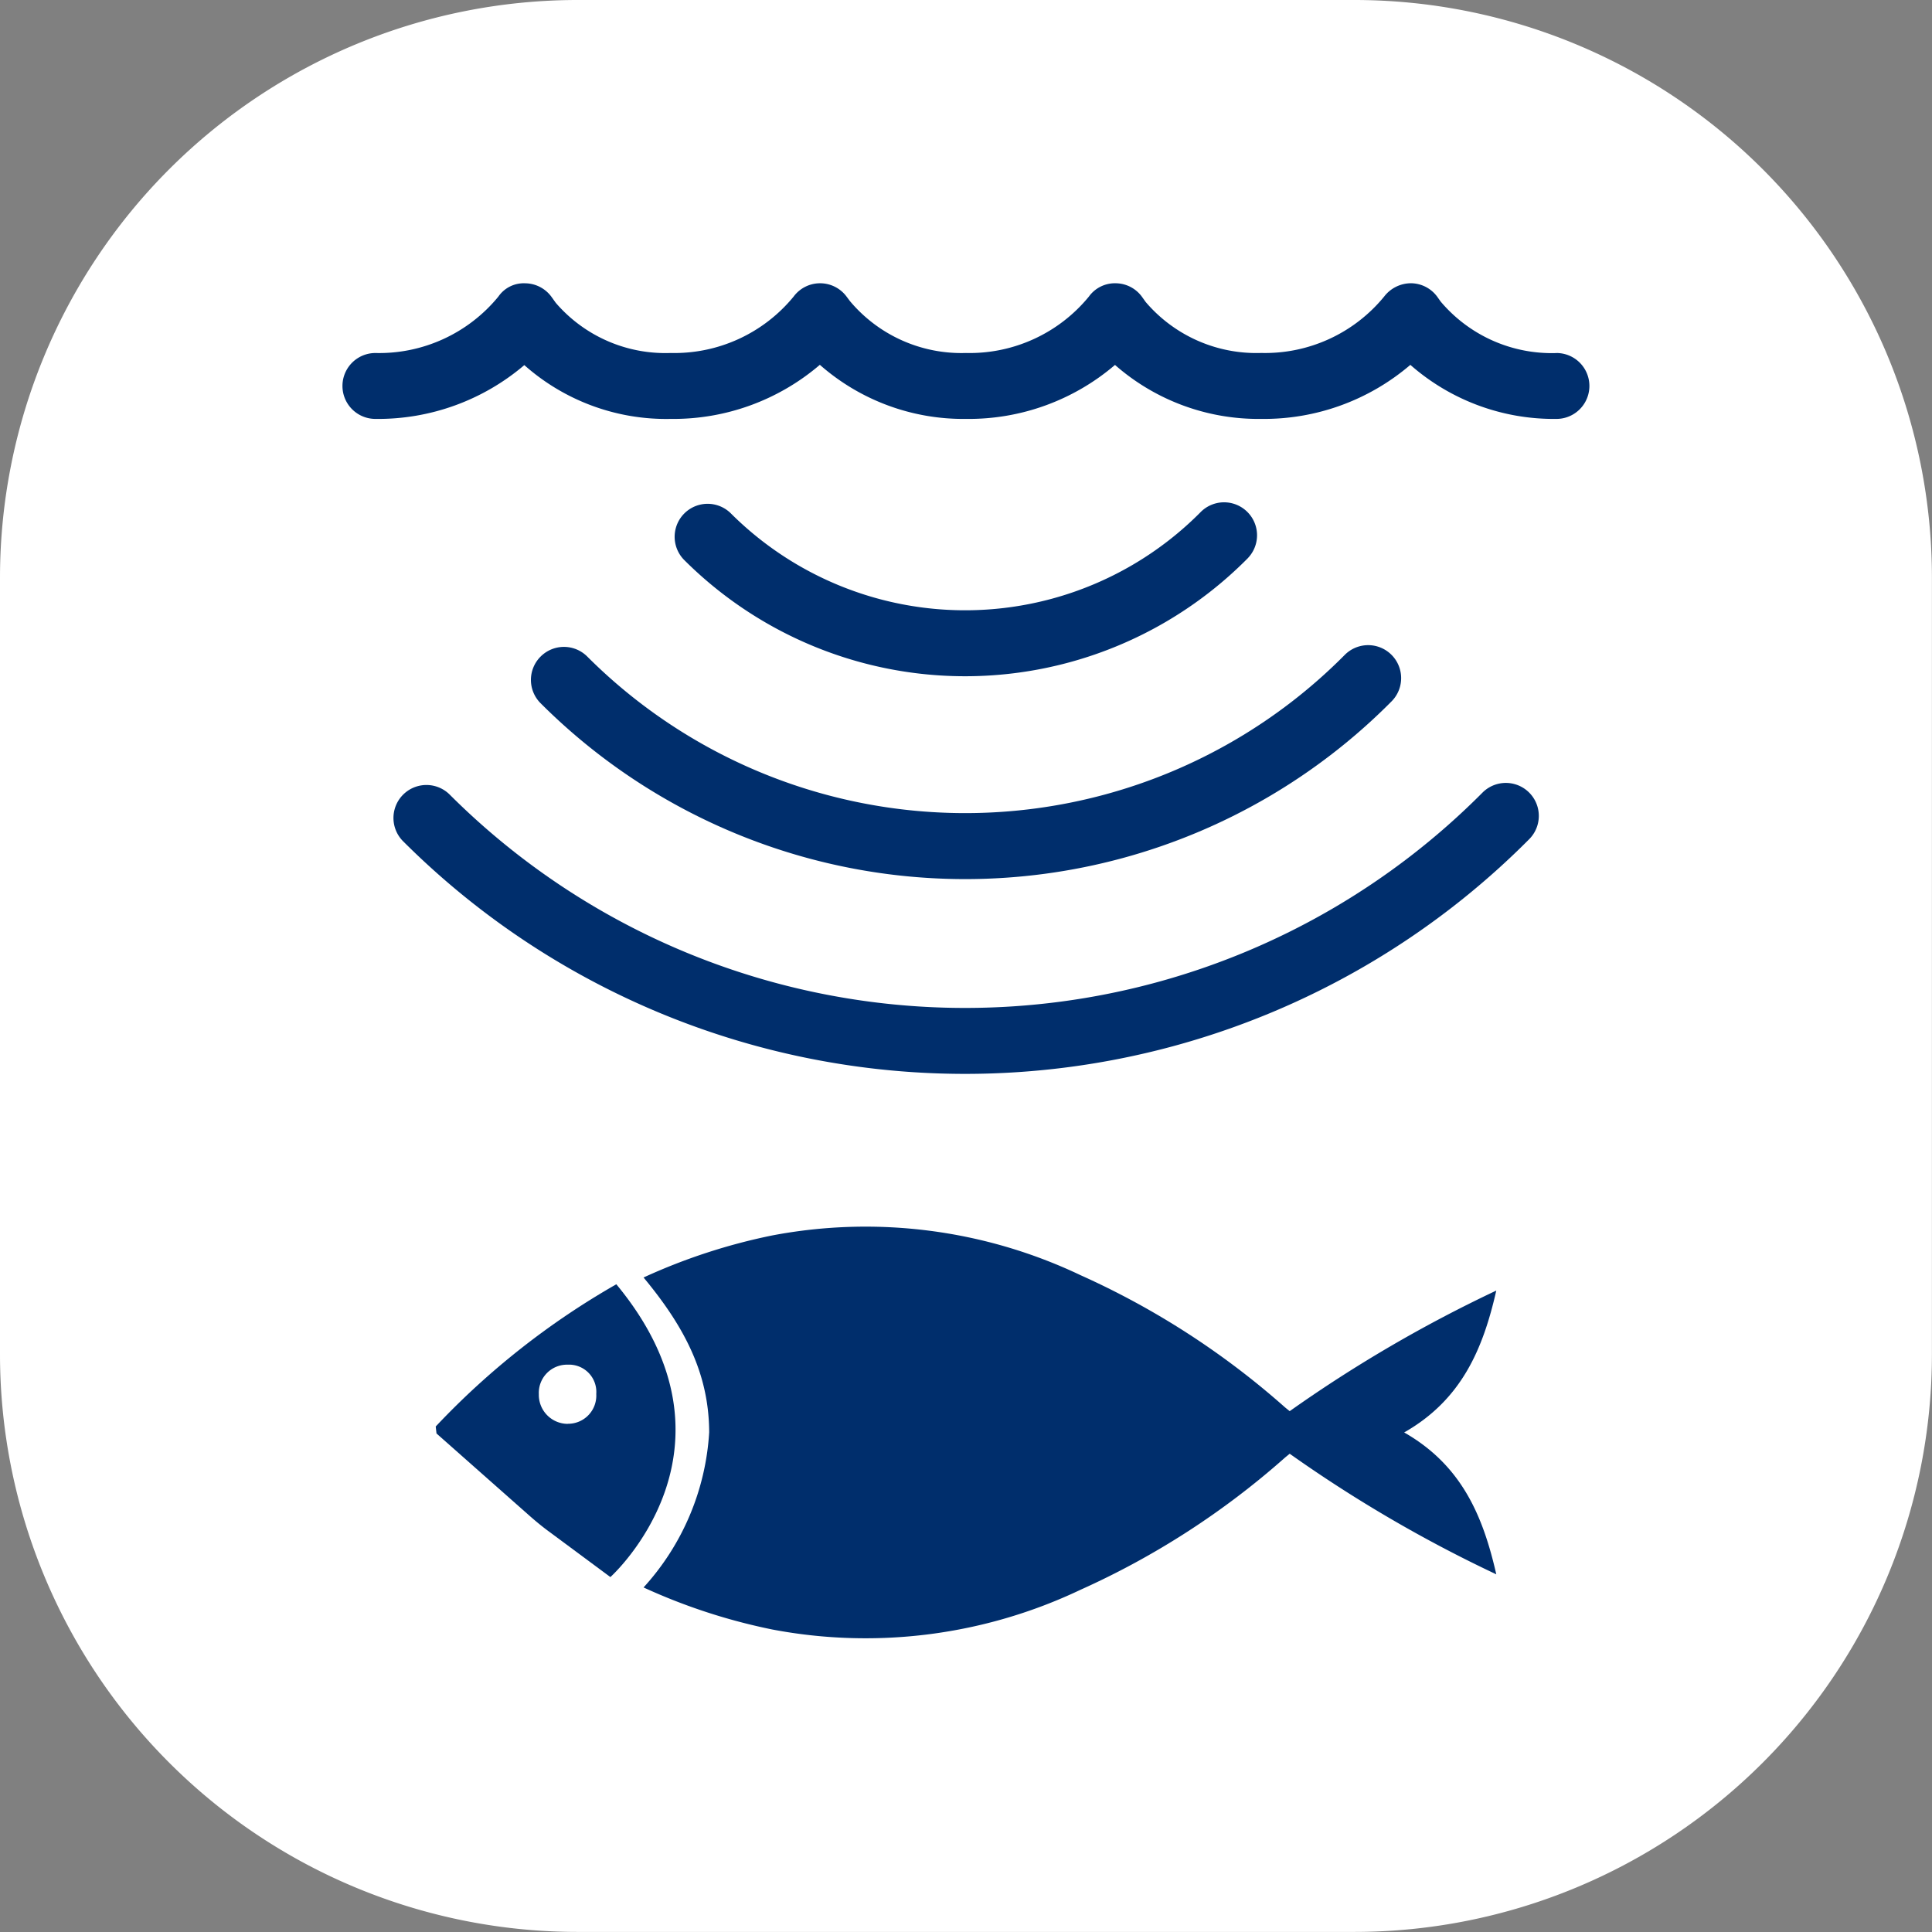
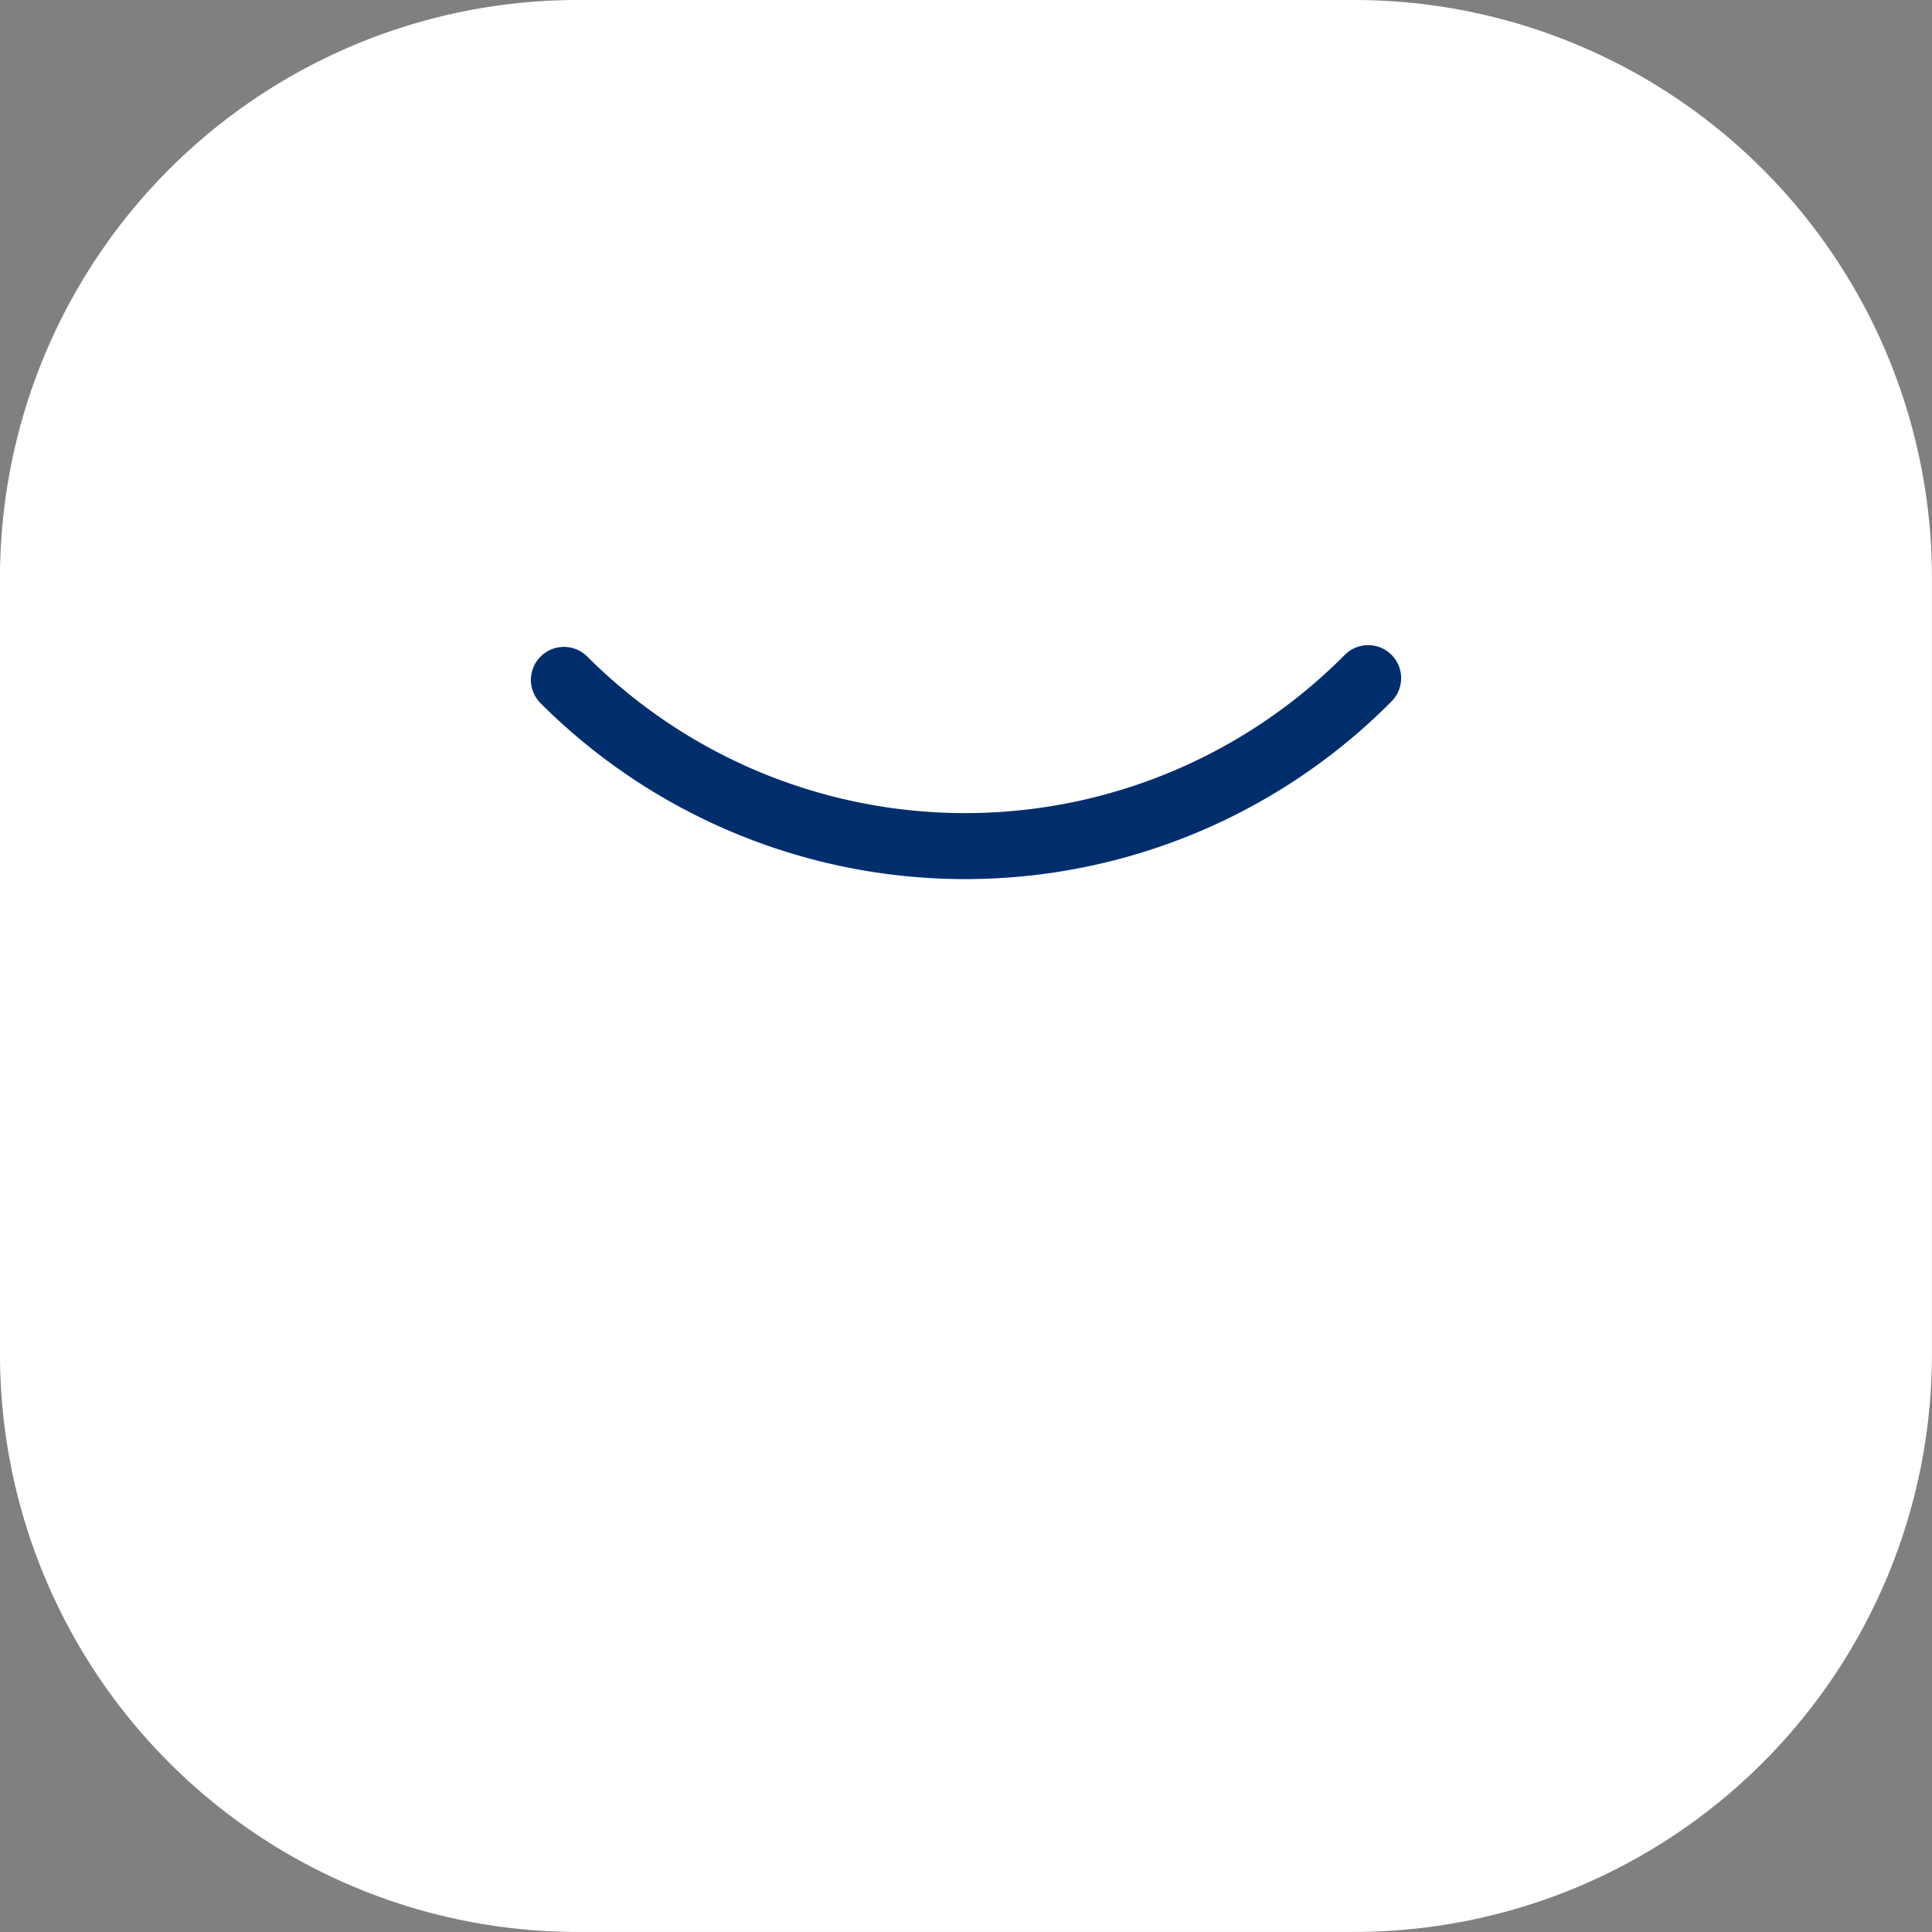
<svg xmlns="http://www.w3.org/2000/svg" id="high-res" width="81.503" height="81.503" viewBox="0 0 81.503 81.503">
  <rect x="0" y="0" width="81.503" height="81.503" fill="#808080" stroke="none" />
  <path id="Path_6245" data-name="Path 6245" d="M24.373,0H57.13A24.373,24.373,0,0,1,81.5,24.373V57.13A24.373,24.373,0,0,1,57.13,81.5H24.373A24.373,24.373,0,0,1,0,57.13V24.373A24.373,24.373,0,0,1,24.373,0Z" transform="translate(0 0)" fill="#fff" />
  <g id="Group_3947" data-name="Group 3947" transform="translate(14.449 11.953)">
-     <path id="Path_6232" data-name="Path 6232" d="M256.946,339.411a6.136,6.136,0,0,1-4.887-2.172l-.142-.2a1.389,1.389,0,0,0-1.118-.573,1.433,1.433,0,0,0-1.124.561,6.492,6.492,0,0,1-5.185,2.38,6.135,6.135,0,0,1-4.876-2.151l-.143-.2a1.384,1.384,0,0,0-1.118-.589,1.351,1.351,0,0,0-1.134.561,6.5,6.5,0,0,1-5.185,2.38,6.138,6.138,0,0,1-4.894-2.187l-.143-.191a1.389,1.389,0,0,0-1.118-.563h0a1.387,1.387,0,0,0-1.116.561,6.5,6.5,0,0,1-5.185,2.38,6.1,6.1,0,0,1-4.851-2.118l-.171-.239a1.391,1.391,0,0,0-1.119-.583,1.3,1.3,0,0,0-1.13.561,6.5,6.5,0,0,1-5.187,2.38,1.39,1.39,0,0,0,0,2.78,9.512,9.512,0,0,0,6.282-2.27,9.012,9.012,0,0,0,6.175,2.27,9.5,9.5,0,0,0,6.292-2.282,9.161,9.161,0,0,0,6.163,2.282,9.494,9.494,0,0,0,6.288-2.277,9.169,9.169,0,0,0,6.168,2.277,9.5,9.5,0,0,0,6.292-2.28,9.161,9.161,0,0,0,6.163,2.28,1.39,1.39,0,0,0,0-2.78Z" transform="translate(-205.732 -336.47)" fill="#002e6c" />
-     <path id="Path_6233" data-name="Path 6233" d="M250.259,365.981a57.515,57.515,0,0,0-8.715,5.087c-.083-.068-.15-.12-.214-.175a33.926,33.926,0,0,0-8.611-5.562,21.1,21.1,0,0,0-13-1.677,24.867,24.867,0,0,0-5.433,1.775c1.755,2.111,2.761,4.084,2.768,6.536a10.656,10.656,0,0,1-2.768,6.54,24.859,24.859,0,0,0,5.433,1.774,21.106,21.106,0,0,0,13-1.676,33.968,33.968,0,0,0,8.611-5.562c.064-.056.131-.107.214-.177a57.266,57.266,0,0,0,8.715,5.087c-.56-2.46-1.459-4.6-3.886-5.985C248.8,370.584,249.7,368.44,250.259,365.981Z" transform="translate(-201.586 -323.49)" fill="#002e6c" />
-     <path id="Path_6234" data-name="Path 6234" d="M216,364.915a32.8,32.8,0,0,0-7.619,6l.033.294q1.953,1.728,3.907,3.456c.288.255.586.5.9.727l2.529,1.875S221.763,371.866,216,364.915Zm-2.046,5.889a1.224,1.224,0,0,1-1.223-1.253,1.19,1.19,0,0,1,1.216-1.244,1.151,1.151,0,0,1,1.207,1.235A1.189,1.189,0,0,1,213.954,370.8Z" transform="translate(-204.449 -322.69)" fill="#002e6c" />
-     <path id="Path_6235" data-name="Path 6235" d="M239.368,345.043a1.391,1.391,0,0,0-1.98-1.953,13.989,13.989,0,0,1-19.851.068,1.391,1.391,0,0,0-1.967,1.967,16.77,16.77,0,0,0,23.8-.082Z" transform="translate(-201.164 -333.463)" fill="#002e6c" />
    <path id="Path_6236" data-name="Path 6236" d="M211.494,347.234a1.39,1.39,0,0,0,0,1.967,25.328,25.328,0,0,0,35.9-.079,1.391,1.391,0,1,0-1.976-1.959,22.545,22.545,0,0,1-31.953.071A1.391,1.391,0,0,0,211.494,347.234Z" transform="translate(-203.138 -331.488)" fill="#002e6c" />
-     <path id="Path_6237" data-name="Path 6237" d="M253.124,351.078a30.764,30.764,0,0,1-43.578.071,1.391,1.391,0,0,0-1.967,1.967,33.547,33.547,0,0,0,47.519-.077,1.391,1.391,0,0,0-1.974-1.961Z" transform="translate(-205.035 -329.592)" fill="#002e6c" />
  </g>
</svg>